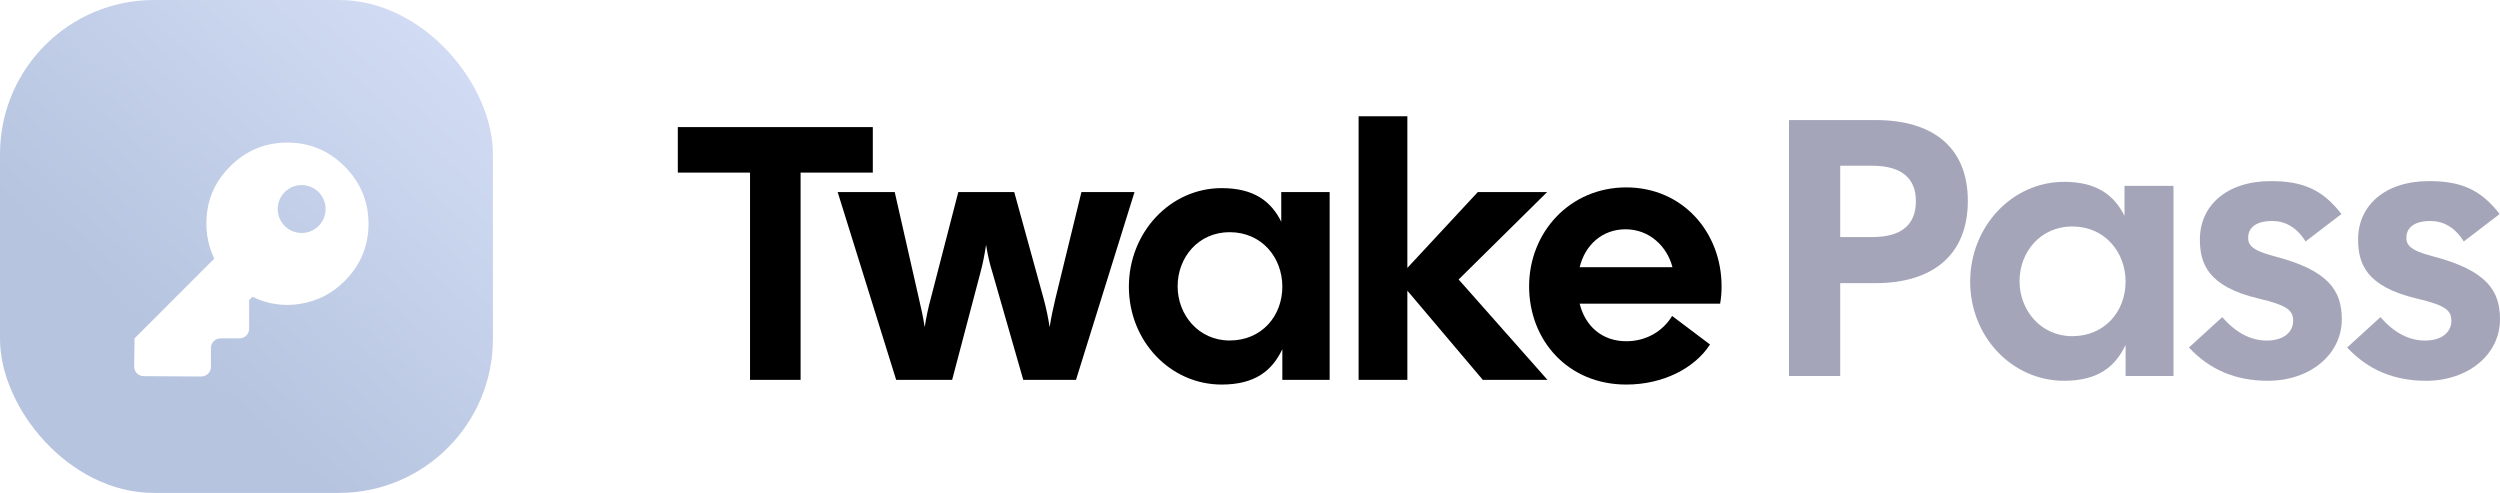
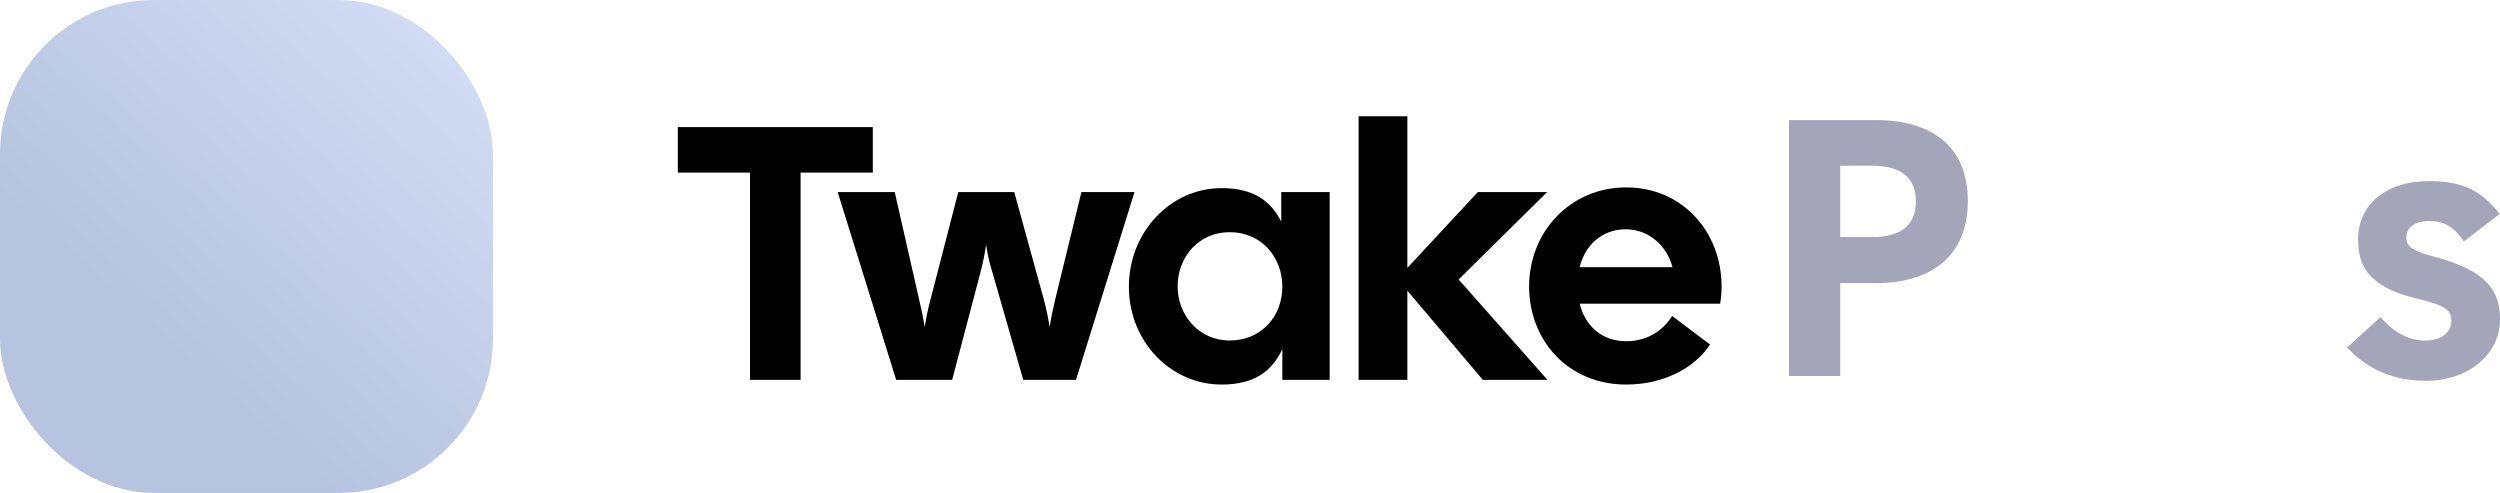
<svg xmlns="http://www.w3.org/2000/svg" width="284" height="56" viewBox="0 0 284 56" fill="none">
  <rect width="55.996" height="55.996" rx="17.499" fill="url(#paint0_linear_4405_997)" />
  <g filter="url(#filter0_d_4405_997)">
-     <path d="M32.64 15.245C35.172 15.245 37.342 16.15 39.15 17.958C40.958 19.766 41.862 21.936 41.862 24.467C41.862 26.998 40.958 29.169 39.15 30.977C37.758 32.369 36.103 33.228 34.186 33.553C32.27 33.879 30.434 33.617 28.68 32.767L28.3 33.147V36.398C28.3 36.999 27.813 37.485 27.212 37.486H25.049C24.448 37.486 23.962 37.974 23.962 38.575V40.73C23.962 41.334 23.47 41.822 22.866 41.819L16.324 41.779C15.72 41.775 15.234 41.28 15.242 40.676L15.282 37.486L24.34 28.427C23.545 26.764 23.278 24.969 23.541 23.043C23.803 21.118 24.666 19.423 26.131 17.958C27.939 16.15 30.109 15.245 32.64 15.245ZM34.269 20.071C32.766 20.071 31.547 21.289 31.547 22.792C31.547 24.295 32.766 25.514 34.269 25.514C35.772 25.514 36.99 24.295 36.99 22.792C36.99 21.289 35.772 20.071 34.269 20.071Z" fill="white" />
-   </g>
+     </g>
  <path d="M85.204 43.153V19.607H77V14.438H99.151V19.607H90.947V43.153H85.204Z" fill="black" />
  <path d="M101.805 43.153L95.16 21.822H101.641L104.389 33.923C104.636 34.949 104.882 36.097 105.046 37.164C105.21 36.097 105.456 34.908 105.743 33.882L108.861 21.822H115.219L118.542 33.882C118.829 34.908 119.075 36.097 119.239 37.164C119.403 36.097 119.649 34.949 119.895 33.923L122.849 21.822H128.879L122.233 43.153H116.244L112.758 31.011C112.429 29.985 112.183 28.878 112.019 27.811C111.855 28.878 111.65 29.985 111.363 31.011L108.163 43.153H101.805Z" fill="black" />
  <path d="M138.783 43.686C132.917 43.686 128.24 38.722 128.24 32.569C128.24 26.416 132.917 21.371 138.783 21.371C142.474 21.371 144.402 22.889 145.551 25.186V21.822H151.048V43.153H145.674V39.666C144.525 42.086 142.597 43.686 138.783 43.686ZM133.778 32.528C133.778 35.769 136.157 38.681 139.685 38.681C143.336 38.681 145.674 35.892 145.674 32.569C145.674 29.247 143.336 26.375 139.685 26.375C136.157 26.375 133.778 29.206 133.778 32.528Z" fill="black" />
  <path d="M168.449 43.153L159.876 33.021V43.153H154.338V13.208H159.876V30.436L167.875 21.822H175.751L165.701 31.749L175.792 43.153H168.449Z" fill="black" />
  <path d="M184.742 43.686C178.137 43.686 173.707 38.681 173.707 32.528C173.707 26.375 178.343 21.289 184.742 21.289C191.141 21.289 195.571 26.375 195.571 32.528C195.571 33.144 195.53 33.8 195.407 34.497H179.45C180.065 37 181.952 38.764 184.742 38.764C187.121 38.764 188.967 37.533 189.951 35.892L194.258 39.133C192.536 41.799 188.967 43.686 184.742 43.686ZM179.45 30.354H189.992C189.377 27.975 187.367 26.047 184.66 26.047C182.034 26.047 180.065 27.811 179.45 30.354Z" fill="black" />
  <path d="M203.231 42.717V13.637H213.035C219.557 13.637 223.545 16.711 223.545 22.818C223.545 28.966 219.557 32.165 213.035 32.165H209.047V42.717H203.231ZM209.047 26.93H212.702C215.86 26.93 217.646 25.643 217.646 22.859C217.646 20.117 215.86 18.83 212.702 18.83H209.047V26.93Z" fill="#A4A5B8" />
-   <path d="M234.487 43.257C228.547 43.257 223.811 38.23 223.811 31.999C223.811 25.767 228.547 20.657 234.487 20.657C238.226 20.657 240.179 22.195 241.342 24.521V21.114H246.909V42.717H241.467V39.186C240.303 41.637 238.351 43.257 234.487 43.257ZM229.419 31.957C229.419 35.239 231.829 38.189 235.401 38.189C239.099 38.189 241.467 35.364 241.467 31.999C241.467 28.634 239.099 25.726 235.401 25.726C231.829 25.726 229.419 28.592 229.419 31.957Z" fill="#A4A5B8" />
-   <path d="M257.636 43.257C253.98 43.257 251.03 42.011 248.662 39.477L252.443 36.029C254.022 37.815 255.683 38.687 257.511 38.687C259.422 38.687 260.502 37.732 260.502 36.444C260.502 35.322 259.962 34.699 256.556 33.91C250.781 32.539 249.909 29.922 249.909 27.18C249.909 23.399 252.9 20.574 257.968 20.574C261.458 20.574 263.784 21.447 265.986 24.313L261.915 27.429C260.876 25.767 259.547 25.103 258.093 25.103C256.556 25.103 255.392 25.684 255.392 27.014C255.392 27.761 255.725 28.426 258.3 29.091C264.574 30.711 266.028 33.037 266.028 36.278C266.028 40.266 262.413 43.257 257.636 43.257Z" fill="#A4A5B8" />
  <path d="M275.608 43.257C271.952 43.257 269.003 42.011 266.635 39.477L270.415 36.029C271.994 37.815 273.656 38.687 275.484 38.687C277.395 38.687 278.475 37.732 278.475 36.444C278.475 35.322 277.935 34.699 274.528 33.91C268.754 32.539 267.881 29.922 267.881 27.18C267.881 23.399 270.872 20.574 275.941 20.574C279.43 20.574 281.757 21.447 283.958 24.313L279.887 27.429C278.849 25.767 277.519 25.103 276.065 25.103C274.528 25.103 273.365 25.684 273.365 27.014C273.365 27.761 273.697 28.426 276.273 29.091C282.546 30.711 284 33.037 284 36.278C284 40.266 280.386 43.257 275.608 43.257Z" fill="#A4A5B8" />
  <defs>
    <filter id="filter0_d_4405_997" x="10.483" y="11.438" width="36.138" height="36.091" filterUnits="userSpaceOnUse" color-interpolation-filters="sRGB">
      <feFlood flood-opacity="0" result="BackgroundImageFix" />
      <feColorMatrix in="SourceAlpha" type="matrix" values="0 0 0 0 0 0 0 0 0 0 0 0 0 0 0 0 0 0 127 0" result="hardAlpha" />
      <feOffset dy="0.952" />
      <feGaussianBlur stdDeviation="2.38" />
      <feComposite in2="hardAlpha" operator="out" />
      <feColorMatrix type="matrix" values="0 0 0 0 0 0 0 0 0 0 0 0 0 0 0 0 0 0 0.1 0" />
      <feBlend mode="normal" in2="BackgroundImageFix" result="effect1_dropShadow_4405_997" />
      <feBlend mode="normal" in="SourceGraphic" in2="effect1_dropShadow_4405_997" result="shape" />
    </filter>
    <linearGradient id="paint0_linear_4405_997" x1="9.708" y1="50.969" x2="52.826" y2="3.427" gradientUnits="userSpaceOnUse">
      <stop offset="0.23" stop-color="#B6C4DF" />
      <stop offset="1" stop-color="#D3DDF5" />
    </linearGradient>
  </defs>
</svg>